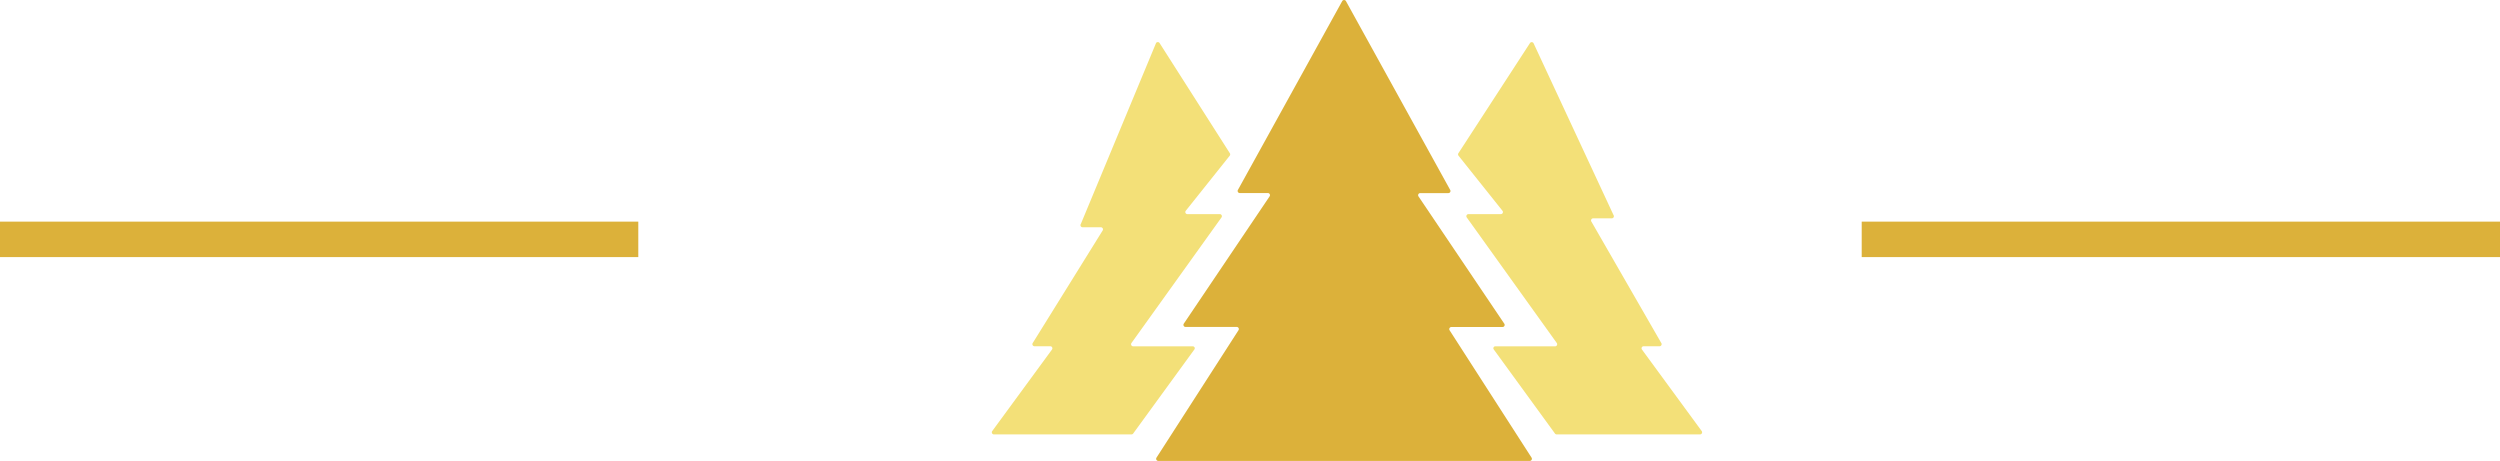
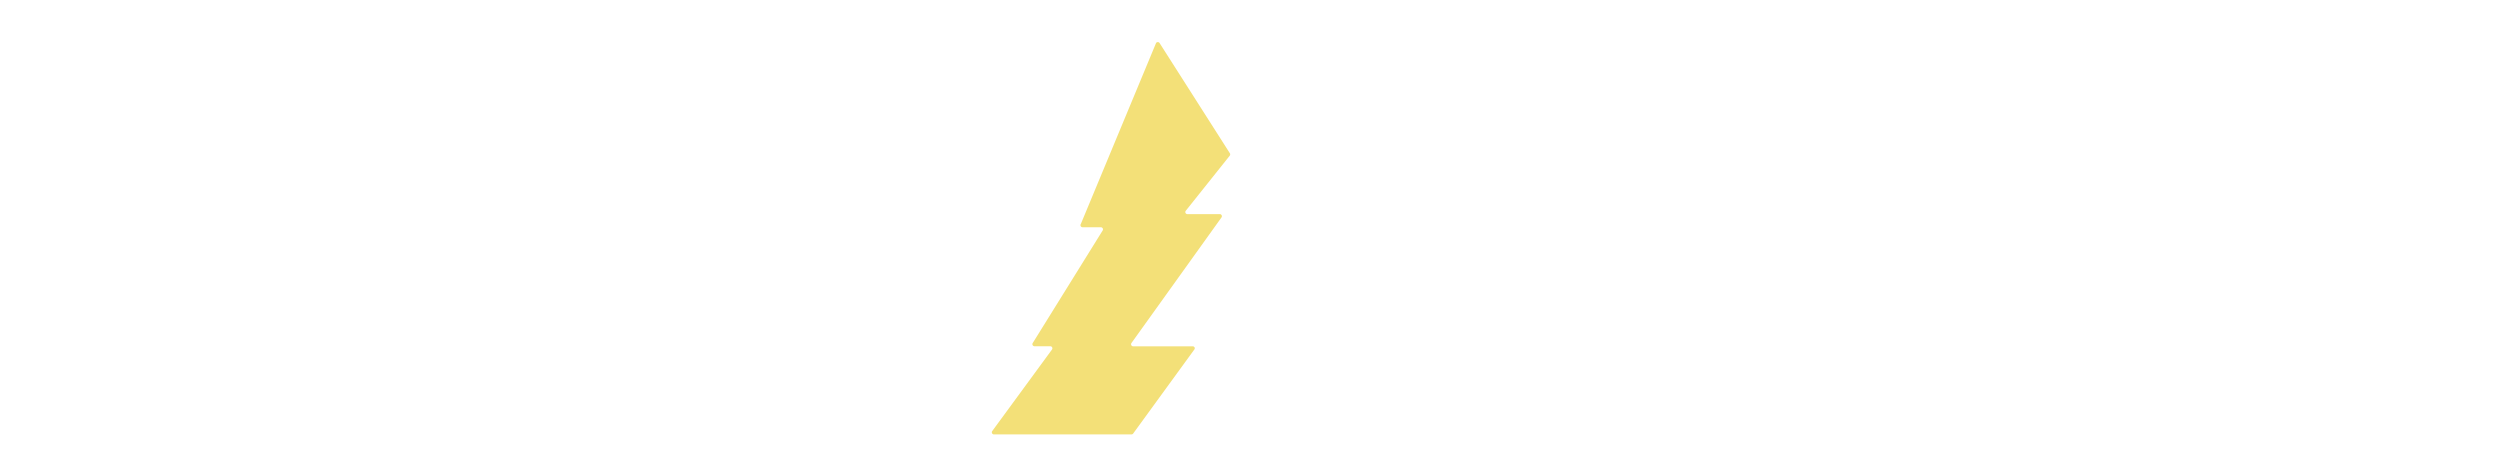
<svg xmlns="http://www.w3.org/2000/svg" width="141" height="26" viewBox="0 0 141 26">
  <g transform="translate(-229 -493)">
-     <path d="M105,16h36" transform="translate(229 490.5)" fill="none" stroke="#dcb13a" stroke-width="2" />
-     <path d="M0,16H36" transform="translate(229 490.5)" fill="none" stroke="#dcb13a" stroke-width="2" />
    <g transform="translate(284.941 493)">
-       <path d="M122.595,25.812l-4.625-7.187a.121.121,0,0,1,.1-.185h2.886a.119.119,0,0,0,.1-.185l-4.841-7.182a.119.119,0,0,1,.1-.185H117.9a.119.119,0,0,0,.1-.185L112.119.05a.123.123,0,0,0-.2,0L106.036,10.7a.119.119,0,0,0,.1.185h1.584a.119.119,0,0,1,.1.185l-4.841,7.182a.119.119,0,0,0,.1.185h2.885a.119.119,0,0,1,.1.185l-4.625,7.187a.121.121,0,0,0,.1.185h20.948A.121.121,0,0,0,122.595,25.812Z" transform="translate(-92.154 0.003)" fill="#dcb13a" />
      <path d="M94.409,22.054l-3.449,4.739a.123.123,0,0,1-.1.055H83.109a.119.119,0,0,1-.1-.192l3.363-4.588a.117.117,0,0,0-.1-.192h-.875a.119.119,0,0,1-.1-.192l3.931-6.327a.119.119,0,0,0-.1-.192H88.105a.119.119,0,0,1-.1-.188L92.248,4.771a.121.121,0,0,1,.206.018L96.415,11a.121.121,0,0,1-.01.124l-2.483,3.111a.116.116,0,0,0,.1.188h1.815a.119.119,0,0,1,.1.188l-5.077,7.082a.119.119,0,0,0,.1.188h3.358A.109.109,0,0,1,94.409,22.054Z" transform="translate(-82.986 -2.347)" fill="#f3e078" />
-       <path d="M137.3,22.054l3.449,4.739a.123.123,0,0,0,.1.055h8.078a.119.119,0,0,0,.1-.192l-3.363-4.588a.117.117,0,0,1,.1-.192h.88a.119.119,0,0,0,.1-.192l-3.931-6.83a.119.119,0,0,1,.1-.192h1.041a.119.119,0,0,0,.1-.188l-4.514-9.7a.121.121,0,0,0-.206.018L135.3,11a.121.121,0,0,0,.01.124l2.483,3.111a.116.116,0,0,1-.1.188h-1.815a.119.119,0,0,0-.1.188l5.077,7.082a.119.119,0,0,1-.1.188H137.4A.109.109,0,0,0,137.3,22.054Z" transform="translate(-108.994 -2.347)" fill="#f3e078" />
    </g>
  </g>
</svg>